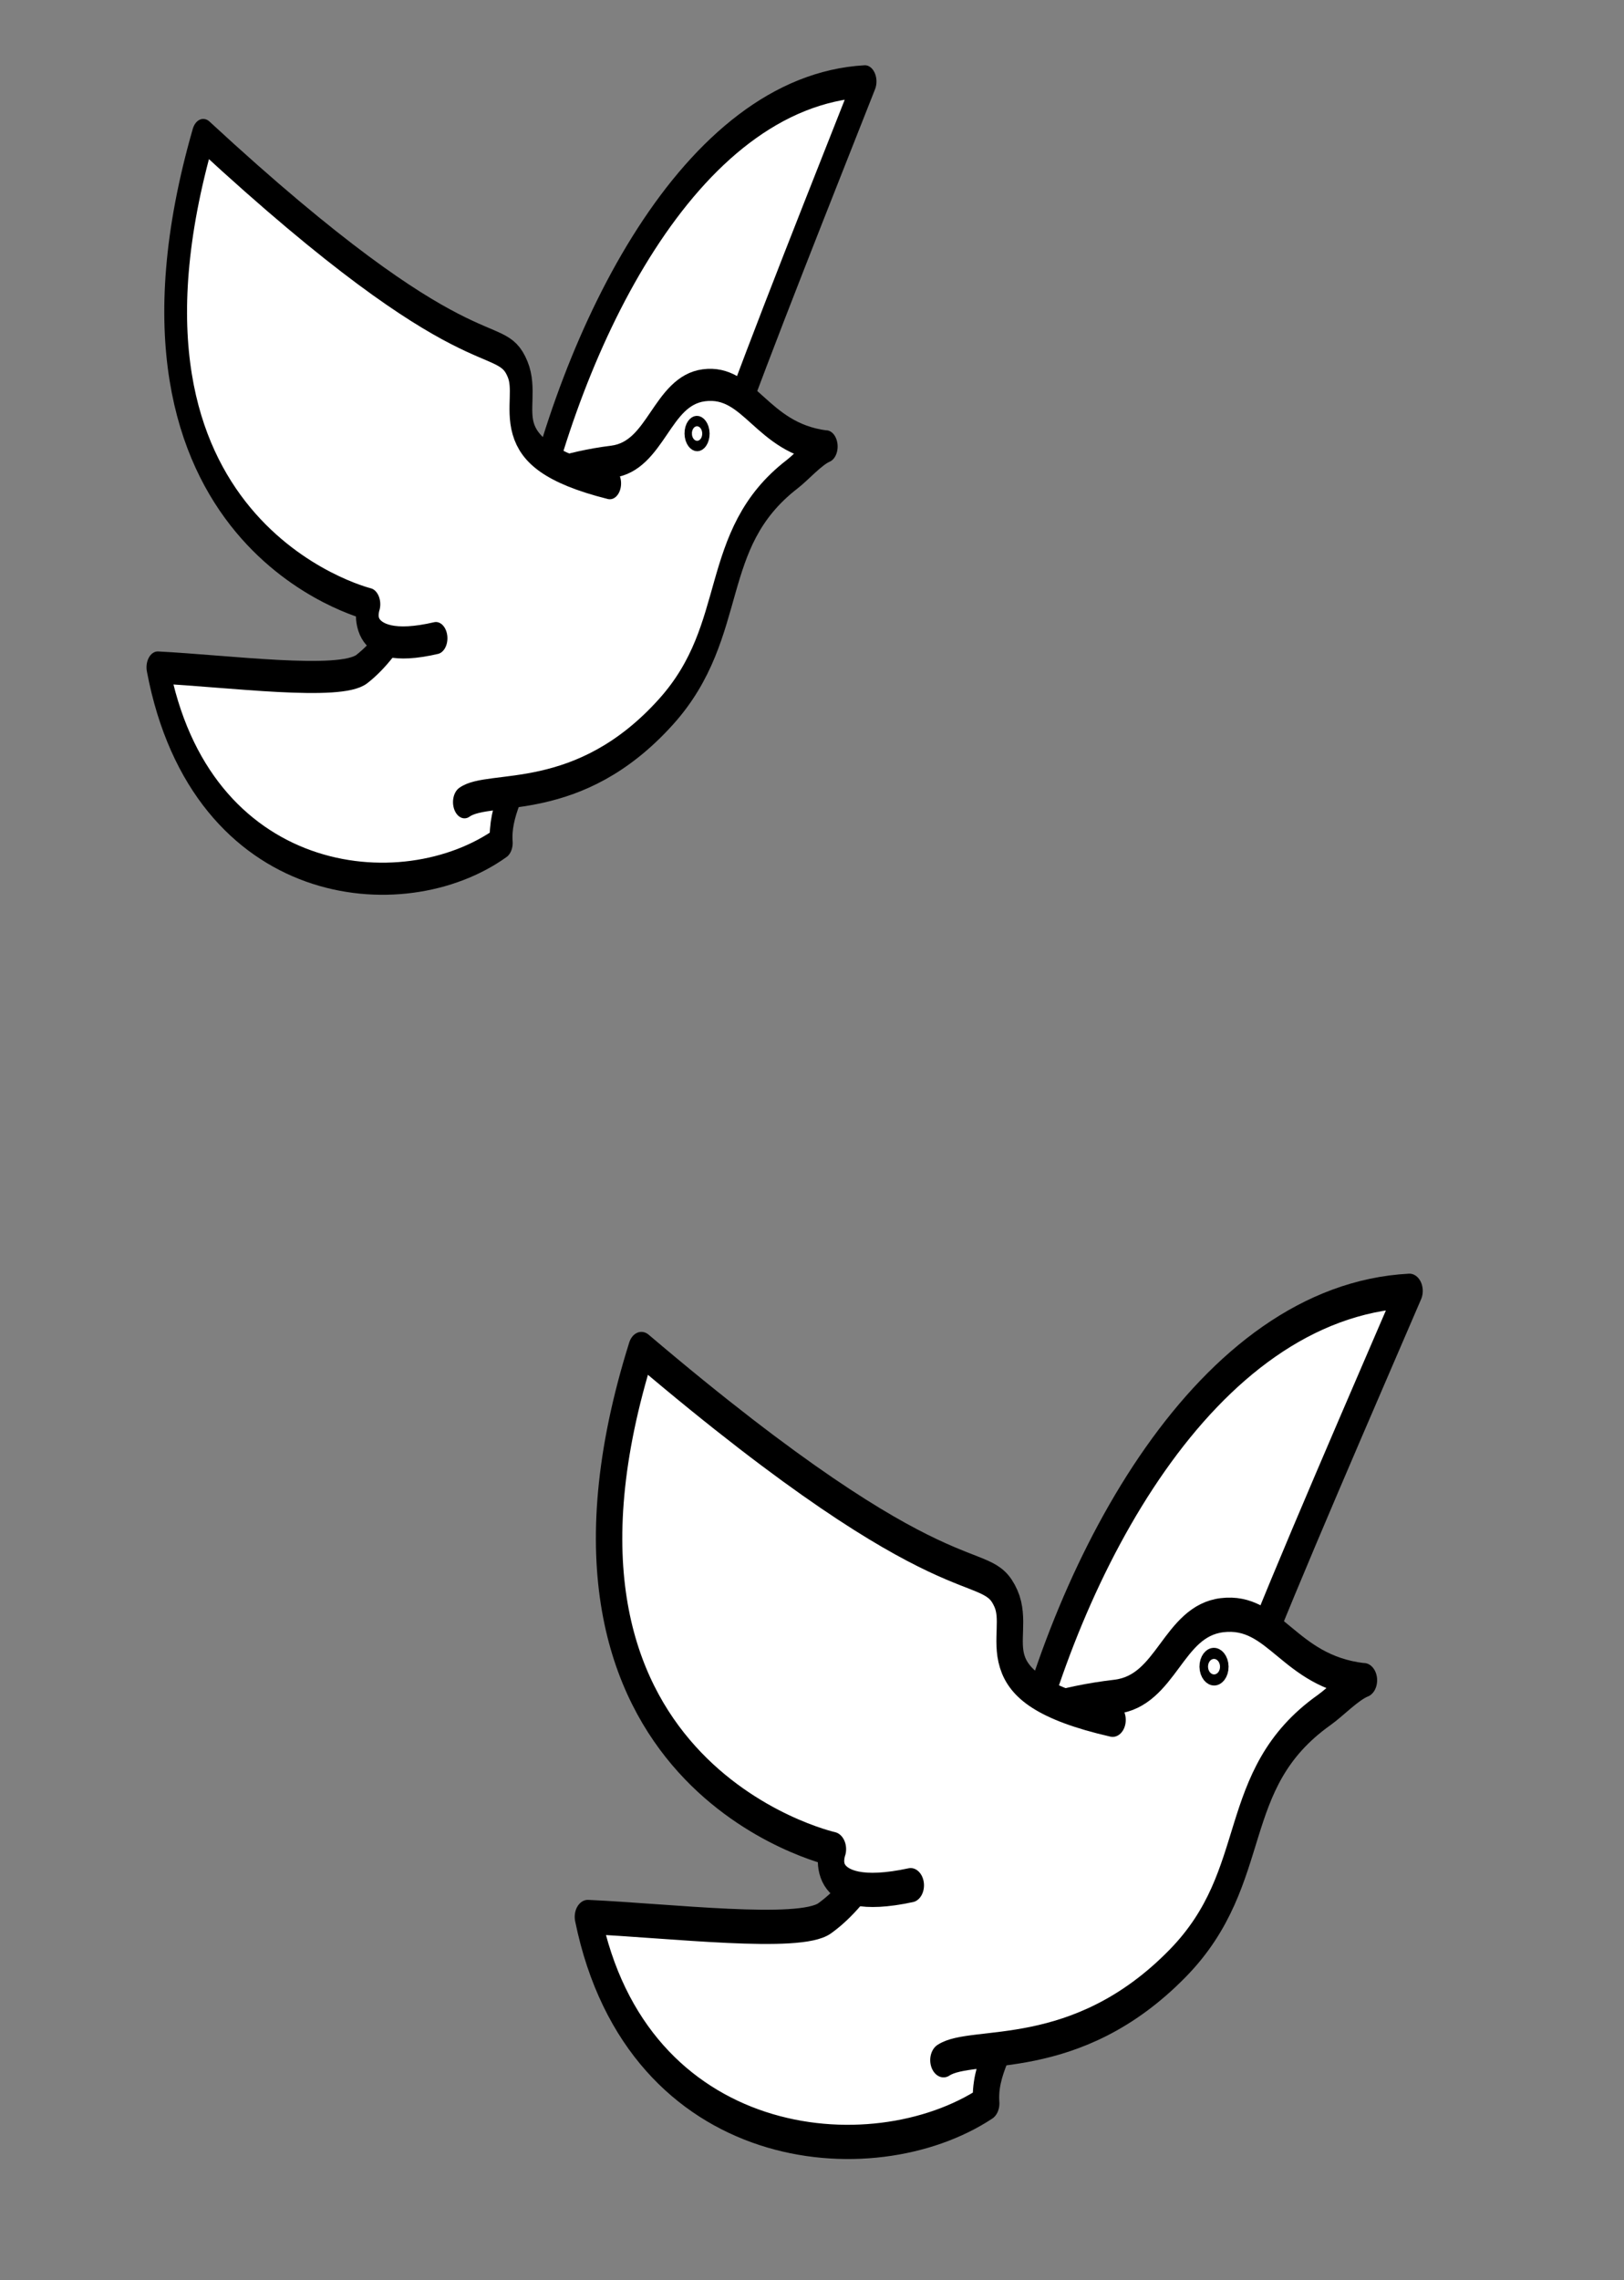
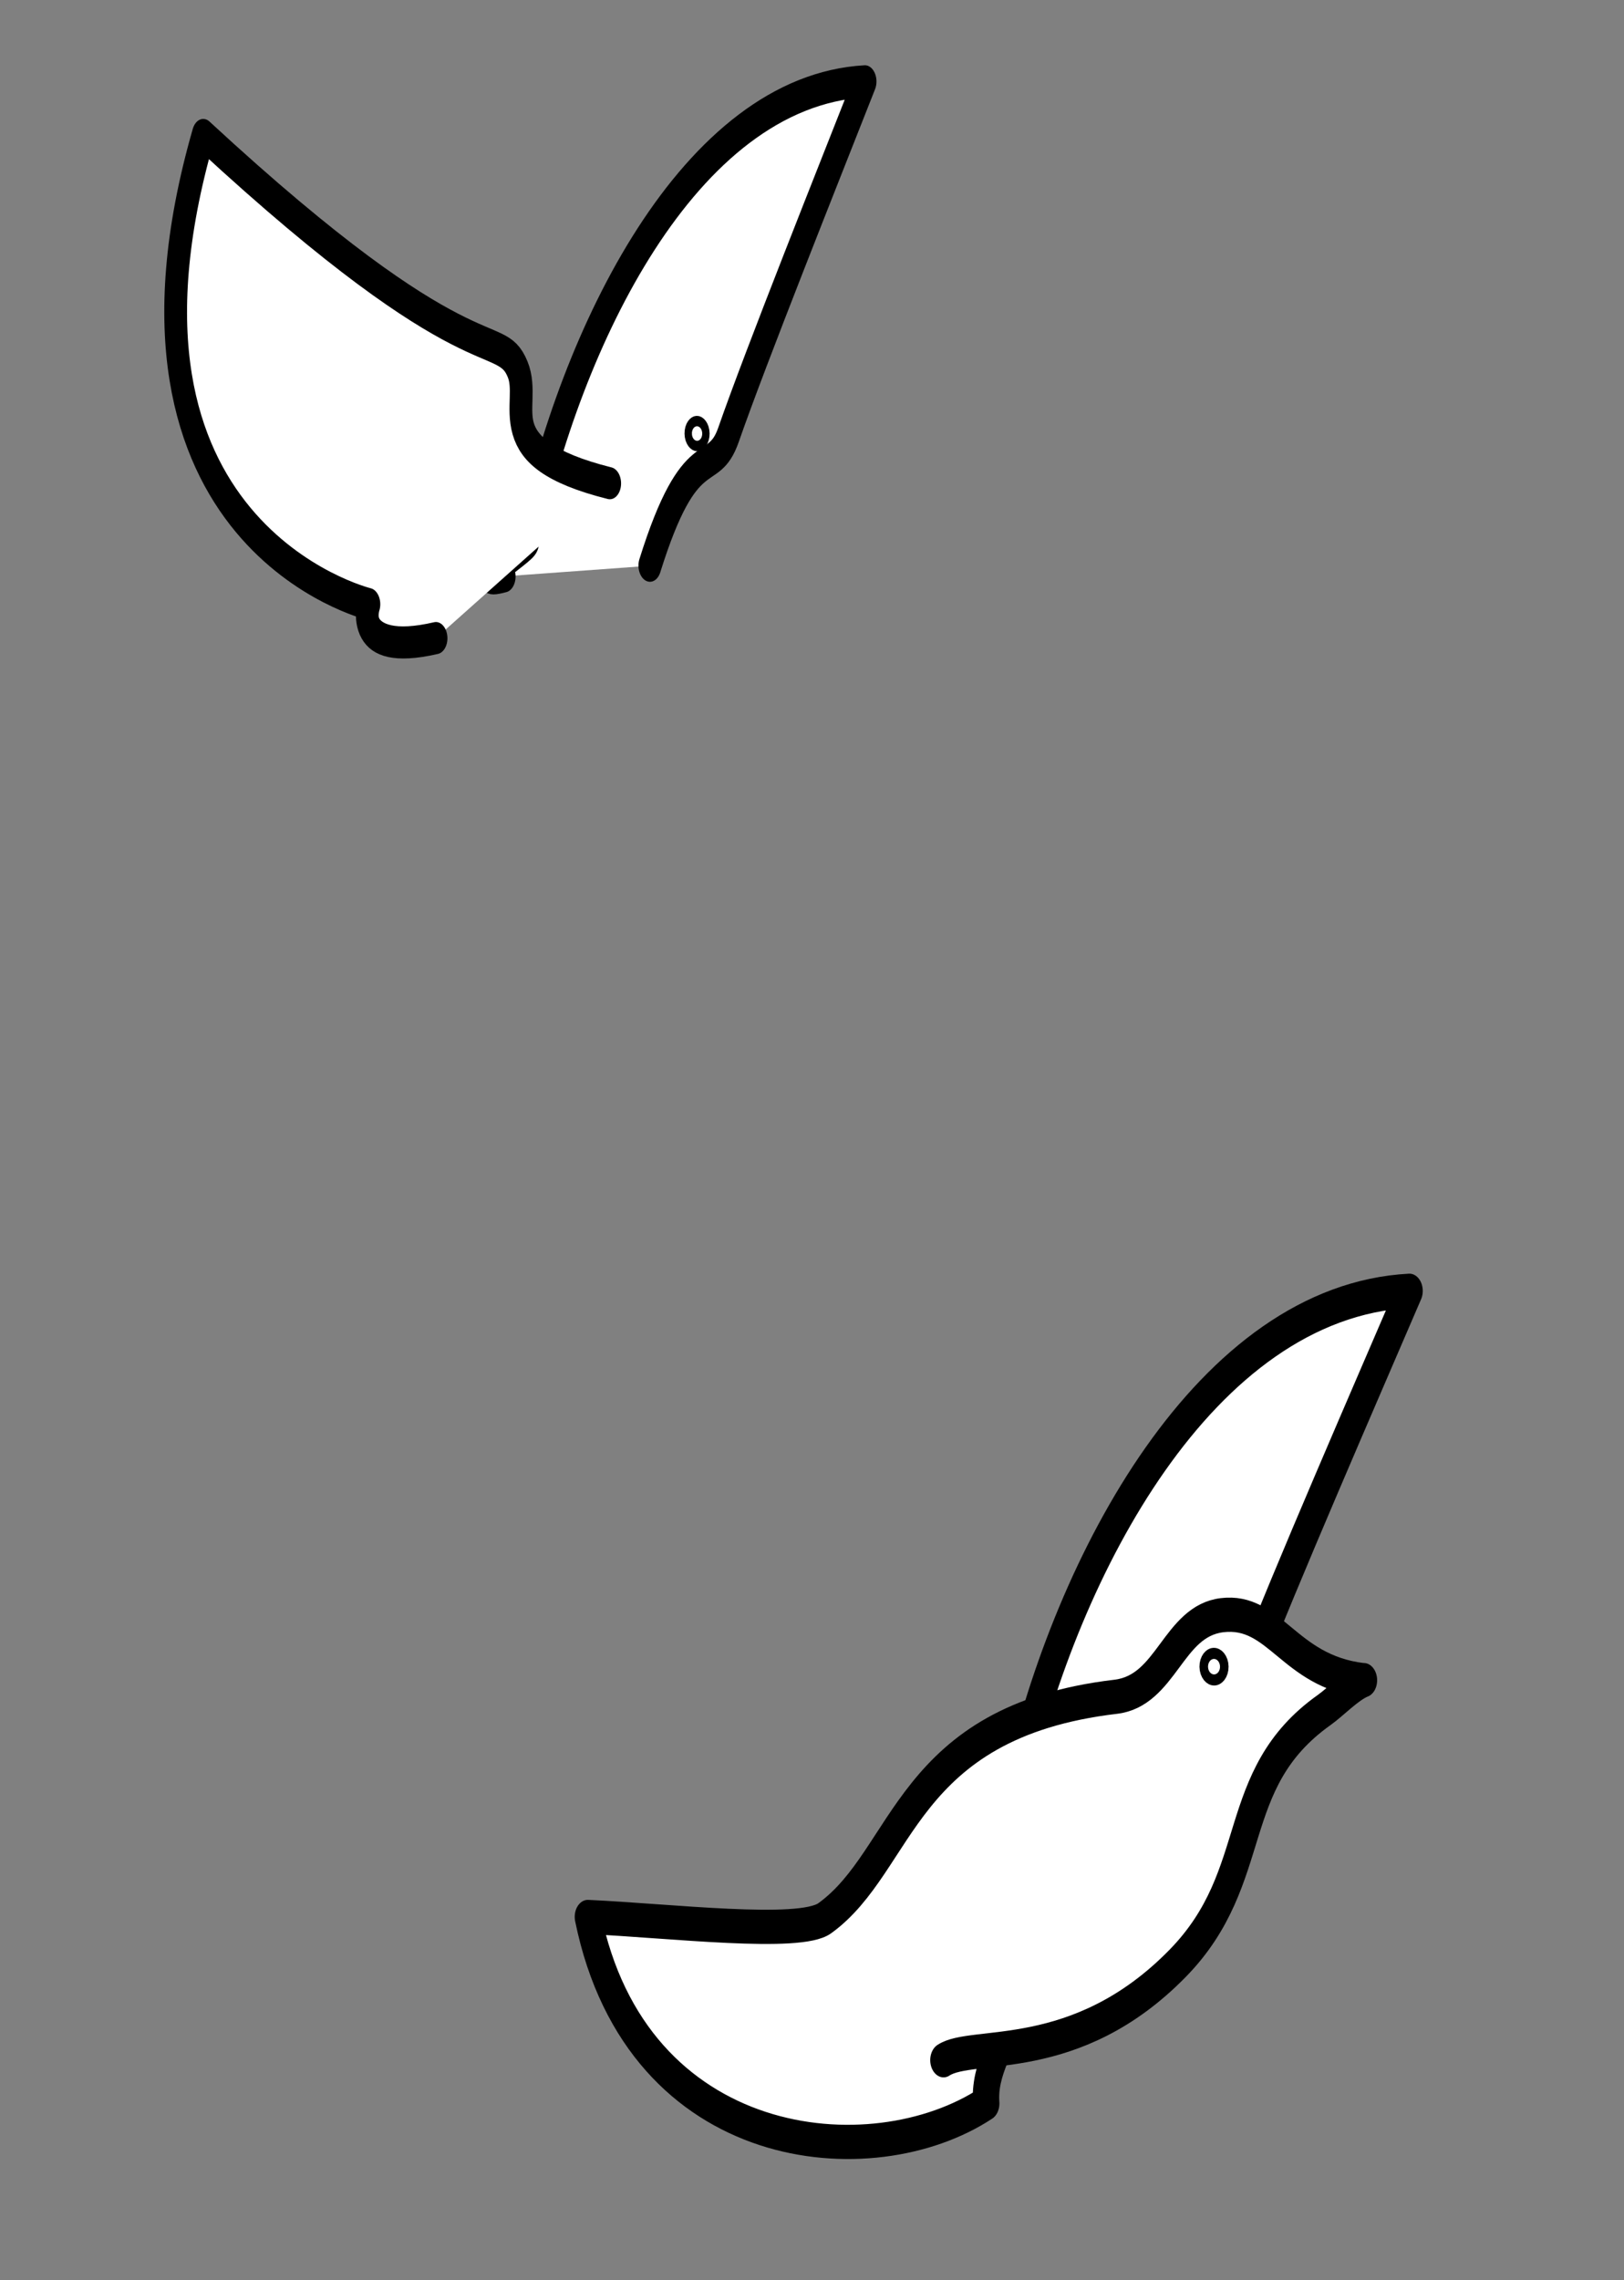
<svg xmlns="http://www.w3.org/2000/svg" width="527.89" height="741.044">
  <rect width="100%" height="100%" fill="#808080" stroke="none" />
  <title>confirmation doves</title>
  <g>
    <title>Layer 1</title>
    <g stroke="#000000" display="none" id="Layer_13">
      <path fill="#ffffff" stroke-width="9" stroke-linecap="round" stroke-linejoin="round" id="path2935" d="m304.272,341.349c16.842,-36.182 22.493,-25.679 31.931,-36.36c6.911,-7.822 0.411,-14.322 52.761,-99.655c-58.35,8.333 -114.85,71.833 -132.85,128.833c-0.573,1.815 -25.947,12.462 -9.5,9.5" />
    </g>
    <g stroke="#000000" display="none" id="Layer_14">
      <path fill="#ffffff" stroke-width="9" stroke-linecap="round" stroke-linejoin="round" id="path2941" d="m312.114,333.667c28.5,9.5 18.035,-2.228 31,-6.5c15.553,-5.205 12.5,7 108.5,-21c-38.5,90 -149.5,83 -162,72c-1.531,-1.347 -19,8.5 -15,-1" />
    </g>
    <g stroke="#000000" display="none" id="Layer_14_copy">
      <path fill="#ffffff" stroke-width="9" stroke-linecap="round" stroke-linejoin="round" id="path2944" d="m309.038,337.524c28.13,20.835 20.551,3.494 36.214,2.864c18.817,-0.849 11.393,12.471 126.167,12.083c-38.971,88.696 -191.883,46.94 -201.939,29.764c-1.232,-2.103 -23.703,3.556 -16.14,-6.261" />
      <path fill="#ffffff" stroke-width="9" stroke-linecap="round" stroke-linejoin="round" id="path2946" d="m297.114,4.5c-4.145,1.35 -3.348,17.434 -8.51,11.962c-17.78,-18.848 32,1.633 17.092,-1.12c-0.656,2.104 0.135,3.895 0.085,5.825" />
    </g>
    <g stroke="#000000" display="none" id="Layer_7_copy_3">
      <path fill="#ffffff" stroke-width="9" stroke-linecap="round" stroke-linejoin="round" id="path2949" d="m311.078,336.428c6.609,13.925 29.826,4.432 38.016,2.472c14.544,-3.479 17.97,11.454 116.688,16.268c-58.094,99.098 -191.333,36 -191.333,36c0,0 -36.667,7.333 -27.334,-10" />
    </g>
    <g stroke="#000000" display="none" id="Layer_6_copy_4">
      <path fill="#ffffff" stroke-width="9" stroke-linecap="round" stroke-linejoin="round" id="path2955" d="m220.444,407.999c20,2 52.006,3.777 82,-21.333c28.666,-24 17.334,-48 51.334,-66c3.908,-2.068 9.475,-6.436 13.668,-7.667l-0.334,0c-25.334,-2.667 -29.475,-19.149 -47.668,-17.667c-16.908,1.378 -19.168,19.629 -36.666,21c-72.332,5.667 -72.492,42.015 -100.332,57c-8.666,4.665 -52.667,0 -80.666,-1.333c15.333,63.333 96.594,88.089 135.926,68.755c-0.333,-4.5 -0.092,-26.589 2.408,-31.089" />
    </g>
    <g transform="rotate(-0.918 155.865 162.258) matrix(0.822 0 0 1.159 -34.574 -208.875)" id="g3020">
      <g stroke="#000000" id="Layer_13_copy">
        <path fill="#ffffff" stroke-width="9" stroke-linecap="round" stroke-linejoin="round" d="m298.606,339.614c16.842,-36.182 25.4,-23.69 31.931,-36.36c11.245,-21.818 41.912,-73.818 56.245,-98.487c-69.666,2.001 -118.334,70.664 -136.334,127.664c-0.573,1.815 -25.947,12.462 -9.5,9.5" id="path2938" />
      </g>
      <g stroke="#000000" id="Layer_6_copy_3">
-         <path fill="#ffffff" stroke-width="9" stroke-linecap="round" stroke-linejoin="round" d="m223.782,405.098c10,-5 45,2.5 80.33,-24.5c29.705,-22.701 17.334,-48 51.334,-66c3.908,-2.068 9.475,-6.436 13.668,-7.667l-0.334,0c-25.334,-2.667 -29.475,-19.149 -47.668,-17.667c-16.908,1.378 -19.168,19.629 -36.666,21c-72.332,5.667 -72.492,42.015 -100.332,57c-8.666,4.665 -52.667,0 -80.666,-1.333c15.333,63.333 95.335,70 134.667,50.667c-0.333,-4.5 1.167,-8.5 3.667,-13" id="path2952" />
-       </g>
+         </g>
      <g stroke="#000000" id="Layer_7_copy_2">
        <path fill="#ffffff" stroke-width="9" stroke-linecap="round" stroke-linejoin="round" d="m283.255,316.297c-48.474,-9.199 -29.914,-21.881 -35.672,-32.341c-6.802,-12.357 -18.302,3.643 -122.785,-67.117c-48.017,111.76 62.483,132.26 62.483,132.26c0,0 -7.5,15 26.334,9.833" id="path2958" />
      </g>
      <g stroke="#000000" id="Layer_8">
        <path fill="#ffffff" stroke-width="7" stroke-linecap="round" stroke-linejoin="round" d="m319.574,302.764c0,0.806 -0.652,1.458 -1.458,1.458c-0.806,0 -1.458,-0.653 -1.458,-1.458c0,-0.805 0.652,-1.458 1.458,-1.458c0.806,0 1.458,0.652 1.458,1.458z" id="path2961" />
      </g>
    </g>
    <g stroke="#000000" display="none" id="Layer_7">
      <g id="g2964" display="inline">
        <path fill="#ffffff" stroke-width="9" stroke-linecap="round" stroke-linejoin="round" id="path2966" d="m312.114,333.667c28.5,9.5 18.035,-2.228 31,-6.5c15.553,-5.205 12.5,7 108.5,-21c-38.5,90 -149.5,83 -162,72c-1.531,-1.347 -19,8.5 -15,-1" />
-         <path fill="#ffffff" stroke-width="9" stroke-linecap="round" stroke-linejoin="round" id="path2968" d="m220.444,407.999c20,2 52.006,3.777 82,-21.333c28.666,-24 17.334,-48 51.334,-66c3.908,-2.068 9.475,-6.436 13.668,-7.667l-0.334,0c-25.334,-2.667 -29.475,-19.149 -47.668,-17.667c-16.908,1.378 -19.168,19.629 -36.666,21c-72.332,5.667 -72.492,42.015 -100.332,57c-8.666,4.665 -52.667,0 -80.666,-1.333c15.333,63.333 95.335,70 134.667,50.667c-0.333,-4.5 1.167,-8.5 3.667,-13" />
+         <path fill="#ffffff" stroke-width="9" stroke-linecap="round" stroke-linejoin="round" id="path2968" d="m220.444,407.999c20,2 52.006,3.777 82,-21.333c28.666,-24 17.334,-48 51.334,-66c3.908,-2.068 9.475,-6.436 13.668,-7.667c-25.334,-2.667 -29.475,-19.149 -47.668,-17.667c-16.908,1.378 -19.168,19.629 -36.666,21c-72.332,5.667 -72.492,42.015 -100.332,57c-8.666,4.665 -52.667,0 -80.666,-1.333c15.333,63.333 95.335,70 134.667,50.667c-0.333,-4.5 1.167,-8.5 3.667,-13" />
        <path fill="#ffffff" stroke-width="7" stroke-linecap="round" stroke-linejoin="round" id="path2970" d="m317.906,308.833c0,0.806 -0.652,1.458 -1.458,1.458c-0.806,0 -1.458,-0.653 -1.458,-1.458c0,-0.805 0.652,-1.458 1.458,-1.458c0.806,0 1.458,0.652 1.458,1.458z" />
        <path fill="#ffffff" stroke-width="9" stroke-linecap="round" stroke-linejoin="round" id="path2972" d="m281.587,322.366c-48.474,-9.199 -29.914,-21.881 -35.672,-32.341c-6.802,-12.357 -18.302,3.643 -122.785,-67.117c-48.017,111.76 62.483,132.26 62.483,132.26c0,0 -7.5,15 26.334,9.833" />
      </g>
    </g>
    <g stroke="#000000" display="none" id="Layer_7_copy">
      <g id="g2975" display="inline">
        <path fill="#ffffff" id="path2977" d="m259.824,303.56c19.356,-58.067 -4.539,-36.746 -13.243,-63.161c-10.606,-31.688 14.261,-25.468 -42.788,-221.065c183.373,78.443 169.11,304.601 146.698,330.069c-2.744,3.12 17.318,38.712 -2.038,30.563" />
        <path id="path2979" d="m194.993,21.9c39.5,135.43 39.359,173.277 39.284,193.607c-0.035,9.401 -0.063,16.827 3.61,27.8c3.959,12.016 10.925,16.919 15.535,20.162c3.677,2.588 4.165,3.056 4.479,5.402c0.726,5.43 -1.552,16.125 -6.773,31.79c-1.602,4.803 0.995,9.99 5.798,11.598c4.804,1.6 9.991,-0.997 11.599,-5.8c12.735,-38.209 9.089,-48.388 -4.549,-57.986c-3.838,-2.7 -6.612,-4.652 -8.684,-10.943c-2.728,-8.15 -2.71,-13.053 -2.676,-21.955c0.079,-21.634 0.189,-57.187 -34.403,-179.26c82.534,42.95 115.219,117.065 127.992,173.537c15.5,68.518 5.207,124.629 -2.594,133.494c-4.398,4.996 -2.408,10.836 0.601,19.676c0.683,2.005 1.737,5.163 2.541,8.022c-2.909,0.557 -5.513,2.427 -6.748,5.362c-1.963,4.666 0.228,10.04 4.894,12.008c8.878,3.738 14.188,1.311 17.079,-1.385c7.424,-6.918 3.442,-18.61 -0.408,-29.919c-0.571,-1.677 -1.259,-3.715 -1.717,-5.255c12.029,-19.977 19.075,-80.464 4.238,-146.049c-14.609,-64.585 -53.654,-150.825 -156.691,-194.903c-3.261,-1.395 -7.032,-0.784 -9.688,1.568c-2.652,2.354 -3.712,6.025 -2.719,9.429z" />
        <path fill="#ffffff" id="path2981" d="m411.274,490.335c4.075,-40.75 7.695,-105.961 -43.464,-167.073c-48.899,-58.406 -97.801,-35.317 -134.475,-104.591c-4.214,-7.963 -13.114,-19.304 -15.621,-27.848l0,0.68c-5.433,51.617 -39.015,60.053 -35.995,97.122c2.808,34.45 39.994,39.054 42.788,74.706c11.546,147.375 85.604,147.701 116.137,204.424c9.506,17.656 0,107.307 -2.715,164.354c129.036,-31.24 142.622,-194.241 103.23,-274.379c-9.169,0.679 -17.319,-2.378 -26.487,-7.472" />
-         <path id="path2983" d="m172.582,289.37c1.667,20.442 13.424,32.102 23.799,42.389c9.574,9.493 17.842,17.69 18.986,32.289c8.157,104.115 48.107,138.962 80.205,166.962c15.054,13.132 28.053,24.472 36.999,41.09c5.925,11.008 1.787,72.474 -0.951,113.146c-1.122,16.644 -2.182,32.367 -2.85,46.428c-0.137,2.885 1.092,5.667 3.318,7.506c2.227,1.838 5.189,2.521 7.997,1.843c49.047,-11.876 86.658,-43.099 108.774,-90.294c32.654,-69.689 23.164,-150.993 0.526,-197.044c-1.548,-3.151 -4.751,-5.123 -8.226,-5.123c-0.225,0 -0.451,0.008 -0.678,0.025c-0.615,0.045 -1.229,0.068 -1.845,0.068c-4.781,0 -9.786,-1.503 -16.091,-4.662c-1.241,-36.341 -10.797,-82.523 -47.707,-126.615c-23.624,-28.216 -47.694,-38.722 -68.931,-47.992c-24.668,-10.767 -45.974,-20.067 -64.47,-55.004c-1.67,-3.156 -3.836,-6.532 -6.129,-10.108c-3.538,-5.52 -7.549,-11.773 -8.798,-16.031c-1.159,-3.949 -4.777,-6.588 -8.791,-6.588c-0.433,0 -0.872,0.03 -1.311,0.093c-4.418,0.635 -7.677,4.368 -7.815,8.801c0.001,-0.001 0,-0.004 0.001,-0.004c-0.001,0.006 -0.002,0.01 -0.003,0.016c-0.003,0.092 -0.047,0.171 -0.047,0.263c0,0 0,0.056 0,0.069c-2.563,23.62 -11.38,37.03 -19.918,49.982c-8.749,13.272 -17.795,26.998 -16.044,48.495zm176.135,274.039c-10.526,-19.556 -25.374,-32.506 -41.092,-46.218c-31.126,-27.151 -66.405,-57.926 -73.978,-154.577c-1.677,-21.389 -13.725,-33.337 -24.356,-43.877c-9.292,-9.214 -17.318,-17.173 -18.433,-30.856c-1.238,-15.195 4.767,-24.305 13.079,-36.913c5.951,-9.028 12.826,-19.631 17.641,-34.108c1.404,2.217 2.717,4.332 3.652,6.099c21.496,40.602 47.854,52.107 73.345,63.233c20.329,8.872 41.35,18.048 62.203,42.955c51.273,61.248 44.586,128.132 41.371,160.274c-0.504,5.04 3.171,9.532 8.211,10.036c0.311,0.03 0.617,0.046 0.923,0.046c4.653,0 8.641,-3.528 9.111,-8.257c0.751,-7.484 1.67,-16.723 2.09,-27.274c3.905,1.406 8.144,2.309 12.629,2.687c19.62,44.221 24.865,117.118 -2.859,176.287c-17.804,37.995 -46.911,64.188 -84.472,76.646c0.607,-10.41 1.35,-21.515 2.131,-33.113c4.501,-66.833 6.665,-108.465 -1.196,-123.07z" />
-         <path id="path2985" d="m209.225,304.832c5.571,0 10.104,-4.533 10.104,-10.103c0,-5.569 -4.533,-10.102 -10.104,-10.102c-5.57,0 -10.103,4.533 -10.103,10.102c0,5.57 4.533,10.103 10.103,10.103z" />
        <path fill="#ffffff" id="path2987" d="m236.799,365.756c-18.743,98.764 -44.583,60.949 -65.895,72.68c-25.178,13.858 7.421,37.29 -136.75,250.172c227.708,97.832 269.475,-127.308 269.475,-127.308c0,0 30.563,15.281 20.034,-53.655" />
-         <path id="path2989" d="m25.355,691.185c0.769,2.622 2.668,4.768 5.18,5.848c39.411,16.933 75.723,25.403 108.663,25.403c28.037,0 53.631,-6.137 76.612,-18.419c64.737,-34.594 88.333,-106.851 94.805,-132.155c3.936,-0.071 8.228,-1.103 12.185,-3.983c11.71,-8.526 14.958,-28.682 9.927,-61.616c-0.764,-5.006 -5.441,-8.444 -10.447,-7.68c-5.006,0.764 -8.444,5.442 -7.679,10.447c5.592,36.616 -1.691,43.341 -2.543,43.987c-0.547,0.416 -1.229,0.554 -1.897,0.554c-1.313,0 -2.567,-0.538 -2.585,-0.546c-1.216,-0.545 -2.541,-0.822 -3.864,-0.822c-1.464,0 -2.927,0.339 -4.234,1.023c-2.488,1.304 -4.343,3.634 -4.86,6.393c-0.169,0.907 -17.802,91.094 -87.56,128.285c-20.217,10.78 -42.909,16.166 -67.93,16.166c-27.583,0 -58.024,-6.617 -91.073,-19.699c90.075,-134.355 107.968,-190.909 116.647,-218.386c4.57,-14.466 5.56,-16.728 10.624,-19.515c2.043,-1.125 4.324,-1.466 7.253,-1.466c1.605,0 3.408,0.103 5.472,0.233c2.051,0.132 4.069,0.216 6.053,0.216c21.308,0 38.761,-9.788 51.703,-77.987c0.943,-4.974 -2.324,-9.773 -7.299,-10.717c-4.975,-0.945 -9.772,2.324 -10.717,7.298c-12.252,64.566 -25.039,63.752 -38.575,62.891c-6.563,-0.418 -14.731,-0.939 -22.733,3.466c-11.829,6.512 -14.628,15.374 -19.266,30.057c-8.619,27.284 -26.553,84.058 -120.654,223.005c-1.533,2.264 -1.976,5.094 -1.208,7.719z" />
      </g>
    </g>
    <g stroke="#000000" display="none" id="Layer_15_copy">
      <path fill="none" stroke-width="9" stroke-linecap="round" stroke-linejoin="round" id="path2992" d="m239.817,387.532c17.459,-4.813 38.127,2.015 58.233,39.006" />
      <path fill="#ffffff" stroke-width="9" stroke-linecap="round" stroke-linejoin="round" id="path2994" d="m296.667,424.097c0.223,-3.33 0.252,-23.632 9.521,-22.545c9.27,1.087 4.587,20.857 4.033,24.149c3.236,-0.819 22.555,-7.066 24.384,2.086c1.83,9.152 -18.399,10.82 -21.7,11.313c1.778,2.827 13.965,19.889 5.828,24.458c-8.139,4.568 -15.979,-14.156 -17.467,-17.146c-2.136,2.564 -15.041,19.091 -21.902,12.763c-6.859,-6.326 8.525,-19.57 10.907,-21.907c-3.099,-1.24 -22.522,-8.624 -18.623,-17.102c3.898,-8.481 22.06,2.387 25.019,3.931z" />
      <path id="path2996" d="m306.28,434.5c0,2.484 -2.015,4.5 -4.5,4.5c-2.485,0 -4.5,-2.016 -4.5,-4.5c0,-2.485 2.015,-4.5 4.5,-4.5c2.485,0 4.5,2.015 4.5,4.5z" />
    </g>
    <g stroke="#000000" display="none" id="Layer_15">
      <path fill="none" stroke="#ff1f88" stroke-linecap="round" stroke-linejoin="round" id="path2999" d="m59.114,477.834l418,-252" />
      <path fill="none" stroke="#ff1f88" stroke-linecap="round" stroke-linejoin="round" id="path3001" d="m36.781,468.501l418,-252.001" />
      <path fill="none" stroke="#ff1f88" stroke-linecap="round" stroke-linejoin="round" id="path3003" d="m73.447,486.5l418,-252" />
      <path fill="none" stroke="#ff1f88" stroke-linecap="round" stroke-linejoin="round" id="path3005" d="m527.39,444.247l-439.885,-211.494" />
      <path fill="none" stroke="#ff1f88" stroke-linecap="round" stroke-linejoin="round" id="path3007" d="m487.389,584.808l-484.634,-57.949" />
      <path fill="none" stroke="#ff1f88" stroke-linecap="round" stroke-linejoin="round" id="path3009" d="m464.978,609.481l-464.478,-149.962" />
      <path fill="none" stroke="#ff1f88" stroke-linecap="round" stroke-linejoin="round" id="path3011" d="m510.39,508.247l-439.885,-211.494" />
    </g>
    <g id="svg_1" transform="rotate(-0.918 312.64 564.675) matrix(0.954 0 0 1.236 -91.892 -280.636)">
      <g id="svg_2" stroke="#000000">
        <path id="svg_3" fill="#ffffff" stroke-width="9" stroke-linecap="round" stroke-linejoin="round" d="m490.84,703.179c16.842,-36.182 25.4,-23.69 31.931,-36.36c11.245,-21.818 41.912,-73.818 56.245,-98.487c-69.666,2.001 -118.334,70.664 -136.334,127.664c-0.573,1.815 -25.947,12.462 -9.5,9.5" />
      </g>
      <g id="svg_4" stroke="#000000">
        <path id="svg_5" fill="#ffffff" stroke-width="9" stroke-linecap="round" stroke-linejoin="round" d="m416.017,768.663c10,-5 45,2.5 80.33,-24.5c29.705,-22.701 17.334,-48 51.334,-66c3.908,-2.068 9.475,-6.436 13.668,-7.667l-0.334,0c-25.334,-2.667 -29.475,-19.149 -47.668,-17.667c-16.908,1.378 -19.168,19.629 -36.666,21c-72.332,5.667 -72.492,42.015 -100.332,57c-8.666,4.665 -52.667,0 -80.666,-1.333c15.333,63.333 95.335,70 134.667,50.667c-0.333,-4.5 1.167,-8.5 3.667,-13" />
      </g>
      <g id="svg_6" stroke="#000000">
-         <path id="svg_7" fill="#ffffff" stroke-width="9" stroke-linecap="round" stroke-linejoin="round" d="m475.49,679.862c-48.474,-9.199 -29.914,-21.881 -35.672,-32.341c-6.802,-12.357 -18.302,3.643 -122.785,-67.117c-48.017,111.76 62.483,132.26 62.483,132.26c0,0 -7.5,15 26.334,9.833" />
-       </g>
+         </g>
      <g id="svg_8" stroke="#000000">
        <path id="svg_9" fill="#ffffff" stroke-width="7" stroke-linecap="round" stroke-linejoin="round" d="m511.809,666.329c0,0.806 -0.652,1.458 -1.458,1.458c-0.806,0 -1.458,-0.653 -1.458,-1.458c0,-0.805 0.652,-1.458 1.458,-1.458c0.806,0 1.458,0.652 1.458,1.458z" />
      </g>
    </g>
  </g>
</svg>